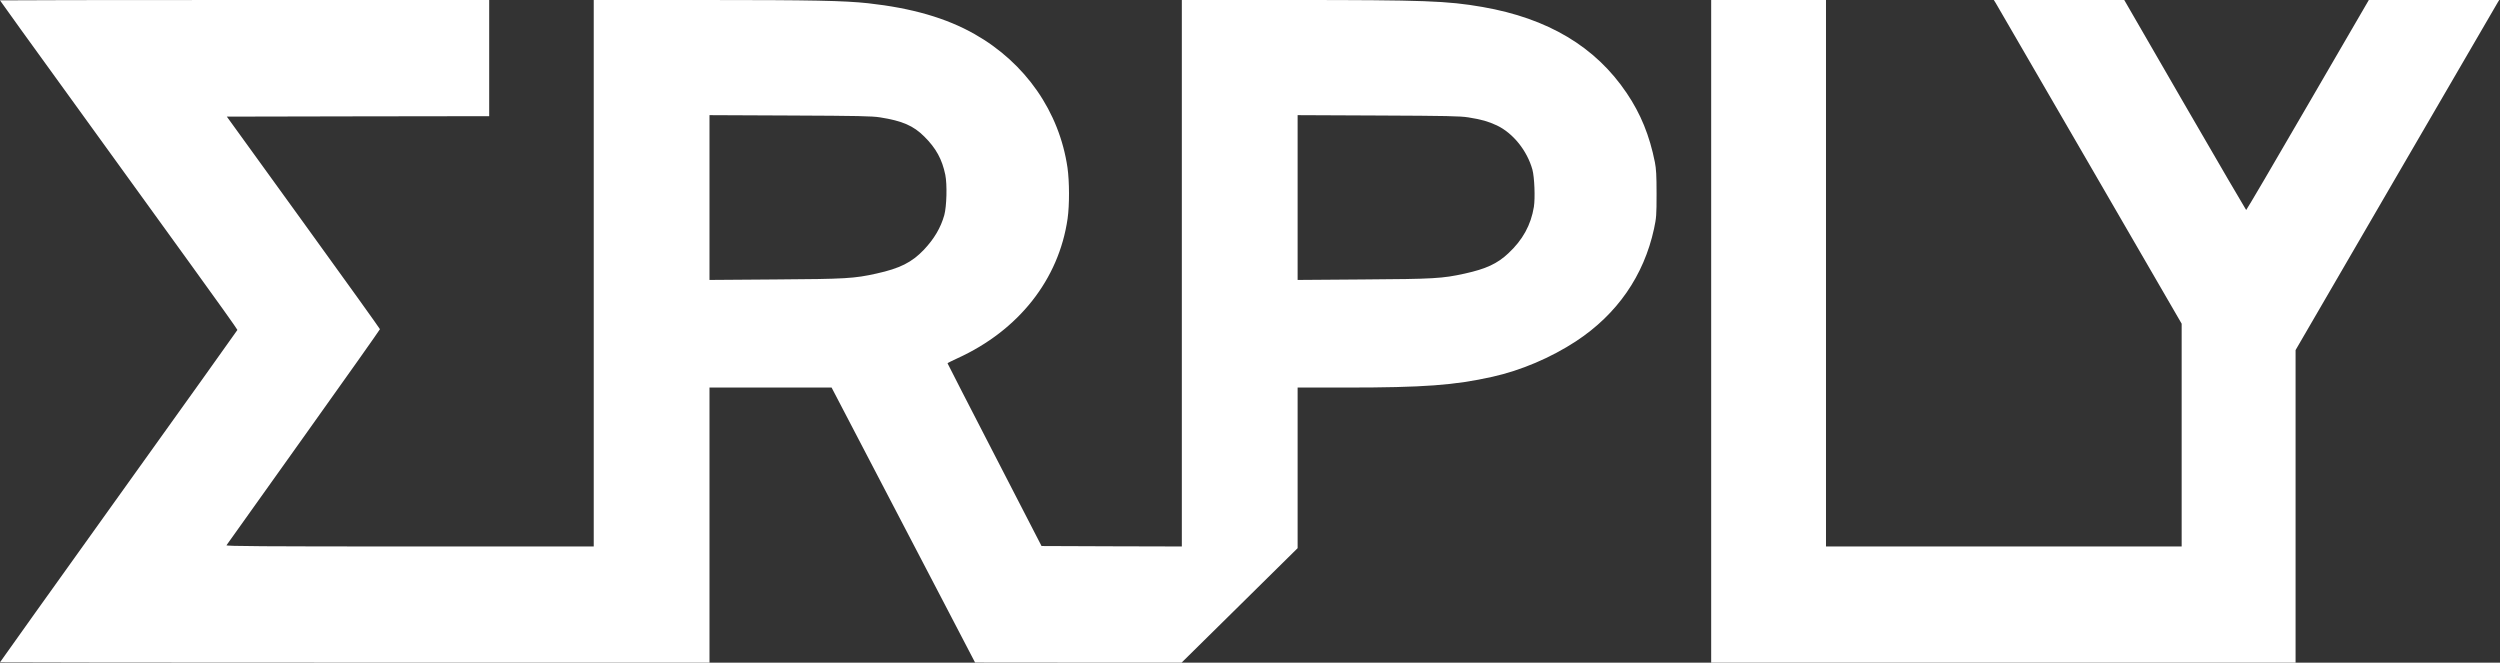
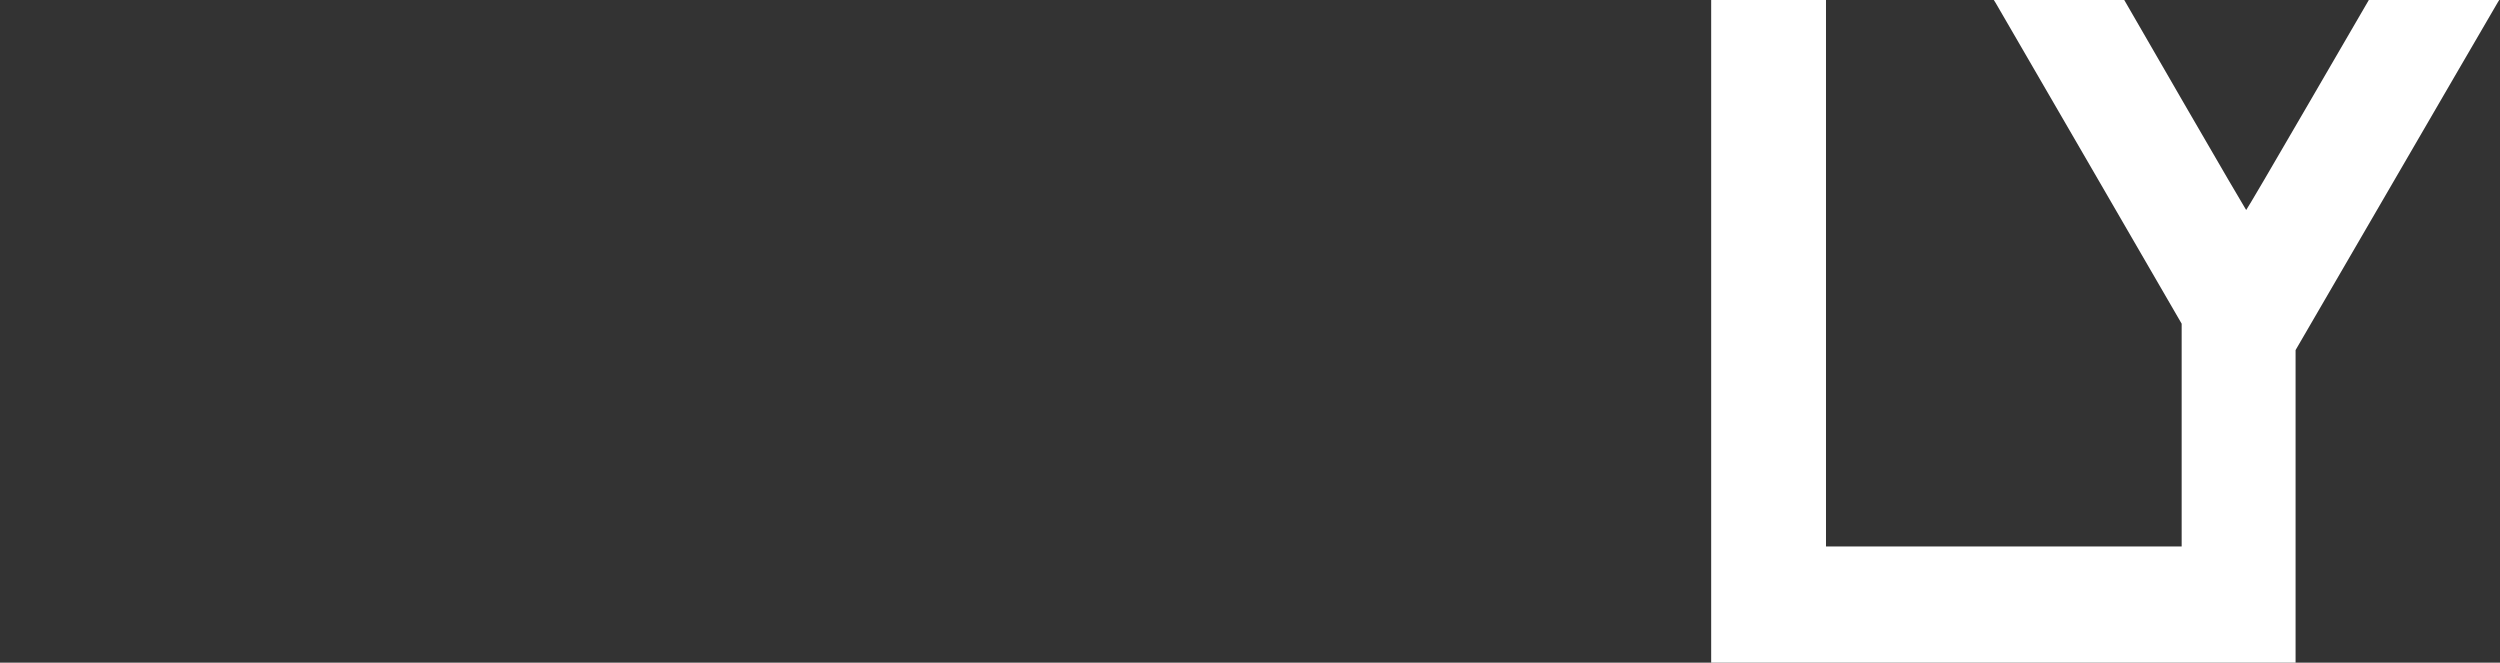
<svg xmlns="http://www.w3.org/2000/svg" width="83" height="22" viewBox="0 0 83 22" fill="#ffffff">
  <rect x="0" y="0" width="83" height="22" fill="#333333" stroke="none" />
-   <path d="M0 0.012C0 0.022 1.063 1.496 2.365 3.292C3.663 5.088 5.439 7.541 6.307 8.744C7.178 9.945 7.885 10.938 7.882 10.954C7.878 10.969 6.103 13.453 3.936 16.477C1.773 19.501 0 21.978 0 21.988C0 21.994 5.3 22 11.777 22H23.555V17.433V12.867H25.582H27.609L28.876 15.295C29.577 16.634 30.649 18.689 31.26 19.862L32.373 21.997L35.8 22H39.228L41.156 20.099L43.081 18.199V15.533V12.867H44.702C47.259 12.867 48.297 12.79 49.549 12.509C50.494 12.299 51.489 11.876 52.323 11.33C53.69 10.432 54.576 9.152 54.914 7.594C54.991 7.229 54.998 7.152 54.998 6.433C54.998 5.816 54.985 5.606 54.942 5.384C54.765 4.499 54.474 3.783 54.006 3.089C52.968 1.549 51.396 0.611 49.217 0.231C48.04 0.028 47.311 0 42.889 0H39.237V9.072V18.143L36.907 18.137L34.579 18.128L33.02 15.104C32.162 13.441 31.458 12.071 31.458 12.061C31.458 12.052 31.607 11.978 31.787 11.895C33.82 10.969 35.153 9.278 35.444 7.26C35.509 6.804 35.506 6.032 35.441 5.569C35.171 3.709 34.046 2.089 32.357 1.132C31.412 0.596 30.271 0.268 28.824 0.108C28.024 0.022 26.995 0 23.363 0H19.712V9.072V18.143H13.603C8.728 18.143 7.5 18.134 7.519 18.103C7.531 18.084 8.684 16.468 10.079 14.511C11.474 12.558 12.614 10.944 12.614 10.929C12.614 10.914 11.471 9.318 10.073 7.387L7.531 3.872L11.886 3.863L16.241 3.857V1.928V0H8.12C3.654 0 0 0.006 0 0.012ZM29.221 3.897C29.961 4.014 30.327 4.175 30.686 4.533C31.077 4.921 31.278 5.289 31.384 5.804C31.449 6.122 31.43 6.853 31.35 7.143C31.232 7.563 31.012 7.933 30.674 8.291C30.274 8.711 29.874 8.911 29.103 9.081C28.359 9.247 28.086 9.263 25.734 9.278L23.555 9.294V6.557V3.823L26.23 3.835C28.511 3.845 28.948 3.854 29.221 3.897ZM48.749 3.897C49.193 3.968 49.406 4.03 49.698 4.165C50.234 4.422 50.699 4.999 50.876 5.631C50.944 5.884 50.971 6.569 50.925 6.868C50.826 7.473 50.553 7.967 50.076 8.411C49.71 8.754 49.338 8.927 48.625 9.084C47.885 9.247 47.609 9.263 45.26 9.278L43.081 9.294V6.557V3.823L45.755 3.835C48.052 3.845 48.474 3.854 48.749 3.897Z" />
-   <path d="M56.811 11V22H66.512H76.213V16.813V11.623L79.55 5.881C81.385 2.721 82.907 0.108 82.932 0.068L82.975 0H80.812H78.645L76.618 3.487C75.506 5.406 74.585 6.973 74.573 6.973C74.564 6.97 73.649 5.403 72.54 3.487L70.525 0H68.362H66.195L66.257 0.099C66.291 0.154 67.695 2.573 69.375 5.474L72.431 10.747V14.447V18.143H66.527H60.623V9.072V0H58.717H56.811V11Z" />
+   <path d="M56.811 11V22H66.512H76.213V16.813V11.623C81.385 2.721 82.907 0.108 82.932 0.068L82.975 0H80.812H78.645L76.618 3.487C75.506 5.406 74.585 6.973 74.573 6.973C74.564 6.97 73.649 5.403 72.54 3.487L70.525 0H68.362H66.195L66.257 0.099C66.291 0.154 67.695 2.573 69.375 5.474L72.431 10.747V14.447V18.143H66.527H60.623V9.072V0H58.717H56.811V11Z" />
</svg>